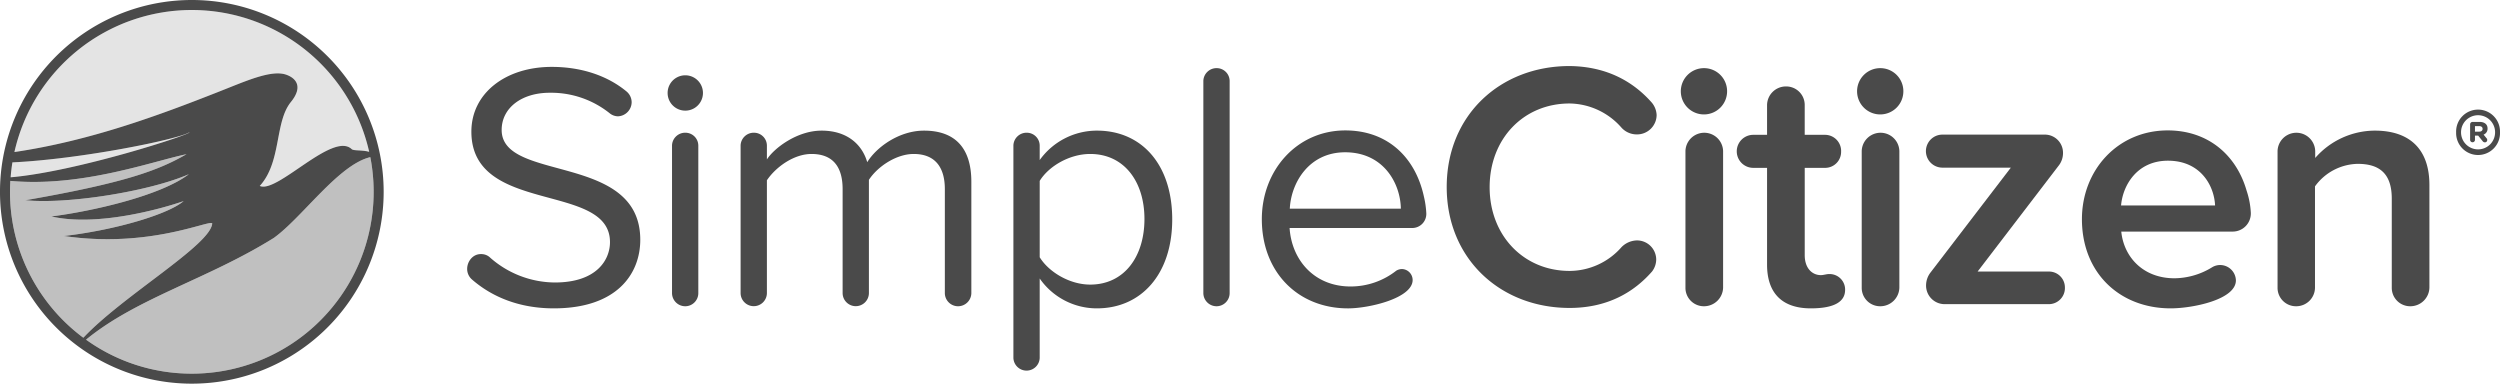
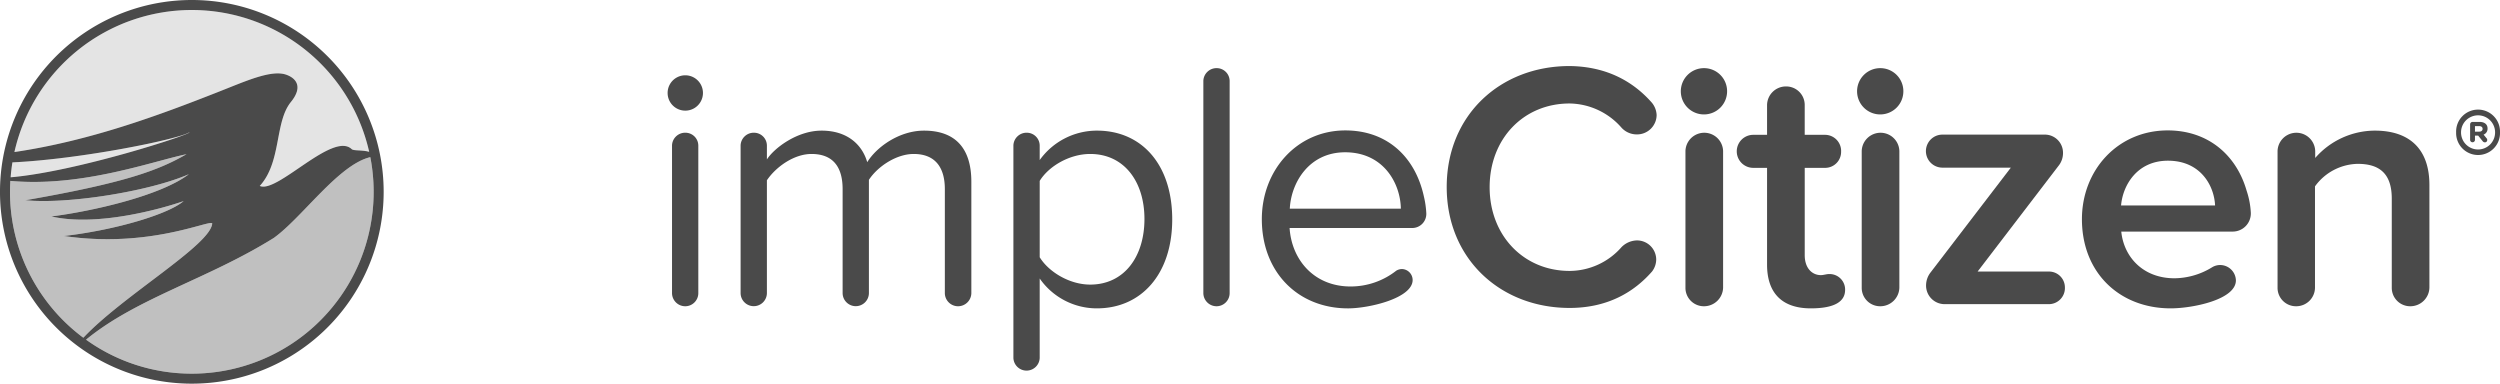
<svg xmlns="http://www.w3.org/2000/svg" id="Main_-_Dark" data-name="Main - Dark" viewBox="0 0 900 138.117">
  <defs>
    <style>
      .cls-1, .cls-2, .cls-3 {
        fill: #4a4a4a;
      }

      .cls-2 {
        opacity: 0.15;
      }

      .cls-3 {
        opacity: 0.35;
      }
    </style>
  </defs>
  <g>
-     <path id="Registered" class="cls-1" d="M884.208,47.675v-.046A7.9,7.9,0,1,1,900,47.584v.045a7.9,7.9,0,1,1-15.792.046Zm14.023-.046V47.59a6.127,6.127,0,1,0-12.254.039v.04a6.127,6.127,0,1,0,12.254-.04ZM889.239,44.8a.892.892,0,0,1,.876-.915h2.506c1.711,0,2.9.8,2.9,2.387a2.236,2.236,0,0,1-1.433,2.189l1.075,1.313a.808.808,0,0,1,.238.636.826.826,0,0,1-.875.836.967.967,0,0,1-.716-.358l-1.671-2.069H890.99v1.552a.876.876,0,0,1-1.751,0ZM892.5,47.39c.8,0,1.233-.4,1.233-.994,0-.637-.477-.995-1.233-.995H890.99V47.39Z" />
+     <path id="Registered" class="cls-1" d="M884.208,47.675v-.046A7.9,7.9,0,1,1,900,47.584v.045a7.9,7.9,0,1,1-15.792.046Zm14.023-.046a6.127,6.127,0,1,0-12.254.039v.04a6.127,6.127,0,1,0,12.254-.04ZM889.239,44.8a.892.892,0,0,1,.876-.915h2.506c1.711,0,2.9.8,2.9,2.387a2.236,2.236,0,0,1-1.433,2.189l1.075,1.313a.808.808,0,0,1,.238.636.826.826,0,0,1-.875.836.967.967,0,0,1-.716-.358l-1.671-2.069H890.99v1.552a.876.876,0,0,1-1.751,0ZM892.5,47.39c.8,0,1.233-.4,1.233-.994,0-.637-.477-.995-1.233-.995H890.99V47.39Z" />
    <g id="Title_Typography" data-name="Title Typography">
-       <path class="cls-1" d="M199.377,111.009c-12.5,0-22.339-4.165-29.532-10.45a5,5,0,0,1-1.666-3.786c0-2.5,1.893-5.3,4.922-5.3a4.684,4.684,0,0,1,3.029.985,35.509,35.509,0,0,0,23.625,9.238c14.993,0,19.839-8.1,19.839-14.539,0-21.732-49.9-9.692-49.9-39.754,0-13.857,12.343-23.322,28.926-23.322,10.829,0,20.218,3.256,27.033,8.935a5.084,5.084,0,0,1,1.742,3.786,5.142,5.142,0,0,1-4.922,5.073,4.871,4.871,0,0,1-3.029-1.135,33.729,33.729,0,0,0-21.581-7.346c-10.071,0-17.265,5.452-17.265,13.4,0,18.931,49.9,8.1,49.9,39.527C230.5,98.515,222.169,111.009,199.377,111.009Z" />
      <path class="cls-1" d="M253.064,33.469a6.361,6.361,0,0,1-12.722,0,6.361,6.361,0,1,1,12.722,0Zm-6.437,76.783a4.769,4.769,0,0,1-4.7-4.695V52.324a4.747,4.747,0,0,1,4.922-4.543,4.659,4.659,0,0,1,4.544,4.543v53.308A4.722,4.722,0,0,1,246.627,110.252Z" />
      <path class="cls-1" d="M344.839,110.252a4.769,4.769,0,0,1-4.695-4.695V68.074c0-7.723-3.407-12.645-11.207-12.645-6.285,0-13.024,4.543-16.129,9.313v40.815a4.733,4.733,0,0,1-9.465,0V68.074c0-7.723-3.256-12.645-11.207-12.645-6.209,0-12.721,4.543-16.053,9.465v40.663a4.733,4.733,0,0,1-9.465,0V52.324a4.747,4.747,0,0,1,4.922-4.543,4.658,4.658,0,0,1,4.543,4.543V57.4c2.5-3.937,10.753-10.374,19.688-10.374,9.314,0,14.614,5.074,16.432,11.359,3.407-5.528,11.585-11.359,20.445-11.359,11.131,0,17.037,6.21,17.037,18.4v40.133A4.8,4.8,0,0,1,344.839,110.252Z" />
      <path class="cls-1" d="M394.891,111.009a25.048,25.048,0,0,1-20.6-10.753v28.623a4.737,4.737,0,0,1-9.466,0V52.324a4.747,4.747,0,0,1,4.922-4.543,4.658,4.658,0,0,1,4.544,4.543v5.3a25.35,25.35,0,0,1,20.6-10.6C410.944,47.023,422,59.139,422,78.978,422,98.666,410.869,111.009,394.891,111.009Zm-2.423-55.58c-7.421,0-14.917,4.392-18.173,9.692V92.608c3.256,5.3,10.752,9.844,18.173,9.844,12.267,0,19.536-10.071,19.536-23.625C412,65.424,404.735,55.429,392.468,55.429Z" />
      <path class="cls-1" d="M437.9,110.252a4.769,4.769,0,0,1-4.694-4.695V29.077a4.747,4.747,0,0,1,4.922-4.543,4.658,4.658,0,0,1,4.543,4.543v76.48A4.735,4.735,0,0,1,437.9,110.252Z" />
      <path class="cls-1" d="M508.323,82.083h-44.07c.757,11.51,8.859,21.051,21.959,21.051a26.556,26.556,0,0,0,16.432-5.68,4.076,4.076,0,0,1,2.12-.6,3.976,3.976,0,0,1,3.786,3.937c0,6.588-15.75,10.223-23.247,10.223-18.021,0-31.046-13.024-31.046-32.106,0-17.644,12.646-31.955,30.062-31.955,15.145,0,25.14,9.616,28.244,23.625a33.044,33.044,0,0,1,.909,6.285A5.078,5.078,0,0,1,508.323,82.083Zm-24.08-27.26c-13.024,0-19.46,10.98-19.915,20.293H504.31C504.158,66.03,498.1,54.823,484.243,54.823Z" />
      <path class="cls-1" d="M594.722,37.028a7.535,7.535,0,0,1,1.666,4.392,7.047,7.047,0,0,1-7.194,6.966,7.383,7.383,0,0,1-5.452-2.423,25.27,25.27,0,0,0-18.7-8.708c-16.507,0-28.774,12.646-28.774,30.138,0,17.416,12.267,30.137,28.774,30.137a24.97,24.97,0,0,0,18.7-8.556,8.027,8.027,0,0,1,5.528-2.424,6.917,6.917,0,0,1,6.966,6.815,7.182,7.182,0,0,1-1.514,4.392c-6.436,7.345-15.9,13.1-29.683,13.1-24.837,0-44.222-17.643-44.222-43.54s19.309-43.54,44.222-43.54C578.82,23.928,588.286,29.683,594.722,37.028Z" />
      <path class="cls-1" d="M621.755,32.712a8.331,8.331,0,1,1-8.33-8.178A8.3,8.3,0,0,1,621.755,32.712Zm-8.33,77.54a6.625,6.625,0,0,1-6.663-6.664V54.369a6.78,6.78,0,0,1,13.554,0v49.219A6.873,6.873,0,0,1,613.425,110.252Z" />
      <path class="cls-1" d="M651.892,111.009c-10.374,0-15.75-5.528-15.75-15.75V60.426h-5.073a5.945,5.945,0,0,1,0-11.888h5.073V37.785a6.792,6.792,0,0,1,6.967-6.663,6.657,6.657,0,0,1,6.587,6.663V48.538h7.421A5.811,5.811,0,0,1,662.8,54.6a5.753,5.753,0,0,1-5.679,5.83H649.7V91.851c0,4.7,2.651,7.194,5.831,7.194.909,0,2.044-.379,2.8-.379a5.585,5.585,0,0,1,5.906,5.831C664.159,108.51,660.525,111.009,651.892,111.009Z" />
      <path class="cls-1" d="M685.21,32.712a8.331,8.331,0,1,1-8.329-8.178A8.3,8.3,0,0,1,685.21,32.712Zm-8.329,77.54a6.625,6.625,0,0,1-6.664-6.664V54.369a6.78,6.78,0,0,1,13.554,0v49.219A6.871,6.871,0,0,1,676.881,110.252Z" />
      <path class="cls-1" d="M737.761,109.494H699.976a6.684,6.684,0,0,1-6.588-6.966,7.653,7.653,0,0,1,1.514-4.316l29-37.861H699.143a5.946,5.946,0,0,1,0-11.889H736.4a6.536,6.536,0,0,1,6.285,6.588,7.325,7.325,0,0,1-1.363,4.316L711.94,97.757h25.745a5.721,5.721,0,0,1,5.68,5.68A5.8,5.8,0,0,1,737.761,109.494Z" />
      <path class="cls-1" d="M810.3,76.782a6.527,6.527,0,0,1-6.512,6.588H763.658c.909,9.087,7.8,16.81,19.158,16.81a26.29,26.29,0,0,0,13.63-4.013,5.577,5.577,0,0,1,2.8-.757,5.685,5.685,0,0,1,5.679,5.528c0,6.966-15.675,10.071-23.474,10.071-18.325,0-31.955-12.722-31.955-32.106,0-17.644,12.873-31.955,30.895-31.955,14.236,0,24.609,8.556,28.4,21.732a29.483,29.483,0,0,1,1.514,8.1m-29.835-18.93c-11.131,0-16.28,8.859-16.886,16.129H797.43C797.127,66.938,792.281,57.852,780.468,57.852Z" />
      <path class="cls-1" d="M867.7,110.252a6.625,6.625,0,0,1-6.663-6.664V71.482c0-9.314-4.771-12.494-12.267-12.494a19.429,19.429,0,0,0-15.372,8.1v36.5a6.756,6.756,0,0,1-6.815,6.664,6.625,6.625,0,0,1-6.663-6.664V54.369a6.78,6.78,0,0,1,13.554,0v2.5A28.647,28.647,0,0,1,854.9,47.023c13.1,0,19.688,7.194,19.688,19.537v37.028A6.872,6.872,0,0,1,867.7,110.252Z" />
    </g>
    <g id="Icon_-_Colored" data-name="Icon - Colored">
      <path class="cls-1" d="M69.059,0a69.059,69.059,0,1,0,69.058,69.059A69.059,69.059,0,0,0,69.059,0Zm0,3.6a65.466,65.466,0,0,1,63.847,51.054c-2.707-.734-5.547-.293-6.3-.969-6.815-6.436-26.882,16.129-33.091,13.251,7.875-8.632,5.3-22.943,11.207-30.213,4.619-5.679,1.59-8.632-1.515-9.768-5.376-2.044-14.765,2.272-24.231,5.982-22.25,8.779-46.695,17.785-73.786,21.8A65.467,65.467,0,0,1,69.059,3.6ZM4.47,58.454c24.681-1.148,59.9-8.329,63.68-10.825,1.287.53-40.311,14.144-64.322,16.2C3.972,62.017,4.181,60.222,4.47,58.454Zm25.417,63.052A65.36,65.36,0,0,1,3.6,69.059c0-1.323.051-2.633.128-3.936C29.317,67.463,54.6,58.154,67.166,55.5c-10.223,5.907-22.414,10.374-58,16.583C24.307,73.6,53.838,68.907,68,62.7c-10.147,7.8-35.06,13.4-49.523,15.22,16.735,3.862,40.512-3.029,47.63-5.528-5.225,4.544-23.7,10.3-43.086,12.57C53.838,89.5,75.571,78.978,76.4,80.417c-.455,7.724-32.106,25.973-46.342,41.117C30,121.528,29.946,121.513,29.887,121.506Zm39.172,13.01A65.142,65.142,0,0,1,31.017,122.31c.011-.031.017-.064.029-.094,18.325-14.993,43.616-21.657,67.544-36.574,10.213-7.338,23.3-26.387,34.722-29.068a65.446,65.446,0,0,1-64.253,77.942Z" />
      <path class="cls-2" d="M4.47,58.454c-.289,1.768-.5,3.563-.642,5.376,24.011-2.057,65.609-15.671,64.322-16.2C64.368,50.125,29.151,57.306,4.47,58.454Z" />
      <path class="cls-3" d="M23.02,84.96C42.4,82.689,60.881,76.934,66.106,72.39c-7.118,2.5-30.895,9.39-47.63,5.528C32.939,76.1,57.852,70.5,68,62.7c-14.16,6.209-43.692,10.9-58.837,9.389,35.59-6.209,47.781-10.676,58-16.583C54.6,58.154,29.317,67.463,3.73,65.123c-.077,1.3-.128,2.613-.128,3.936a65.36,65.36,0,0,0,26.285,52.447c.059.007.116.021.175.028C44.3,106.39,75.949,88.141,76.4,80.417,75.571,78.978,53.839,89.5,23.02,84.96Z" />
      <path class="cls-2" d="M126.608,53.687c.751.676,3.591.235,6.3.969A65.451,65.451,0,0,0,5.192,54.74c27.091-4.016,51.536-13.022,73.786-21.8,9.466-3.71,18.855-8.026,24.231-5.982,3.1,1.136,6.134,4.089,1.515,9.768C98.818,44,101.392,58.306,93.517,66.938,99.726,69.816,119.793,47.251,126.608,53.687Z" />
      <path class="cls-3" d="M31.017,122.31a65.443,65.443,0,0,0,102.3-65.736C121.886,59.255,108.8,78.3,98.59,85.642c-23.928,14.917-49.219,21.581-67.544,36.574C31.034,122.246,31.028,122.279,31.017,122.31Z" />
    </g>
  </g>
</svg>